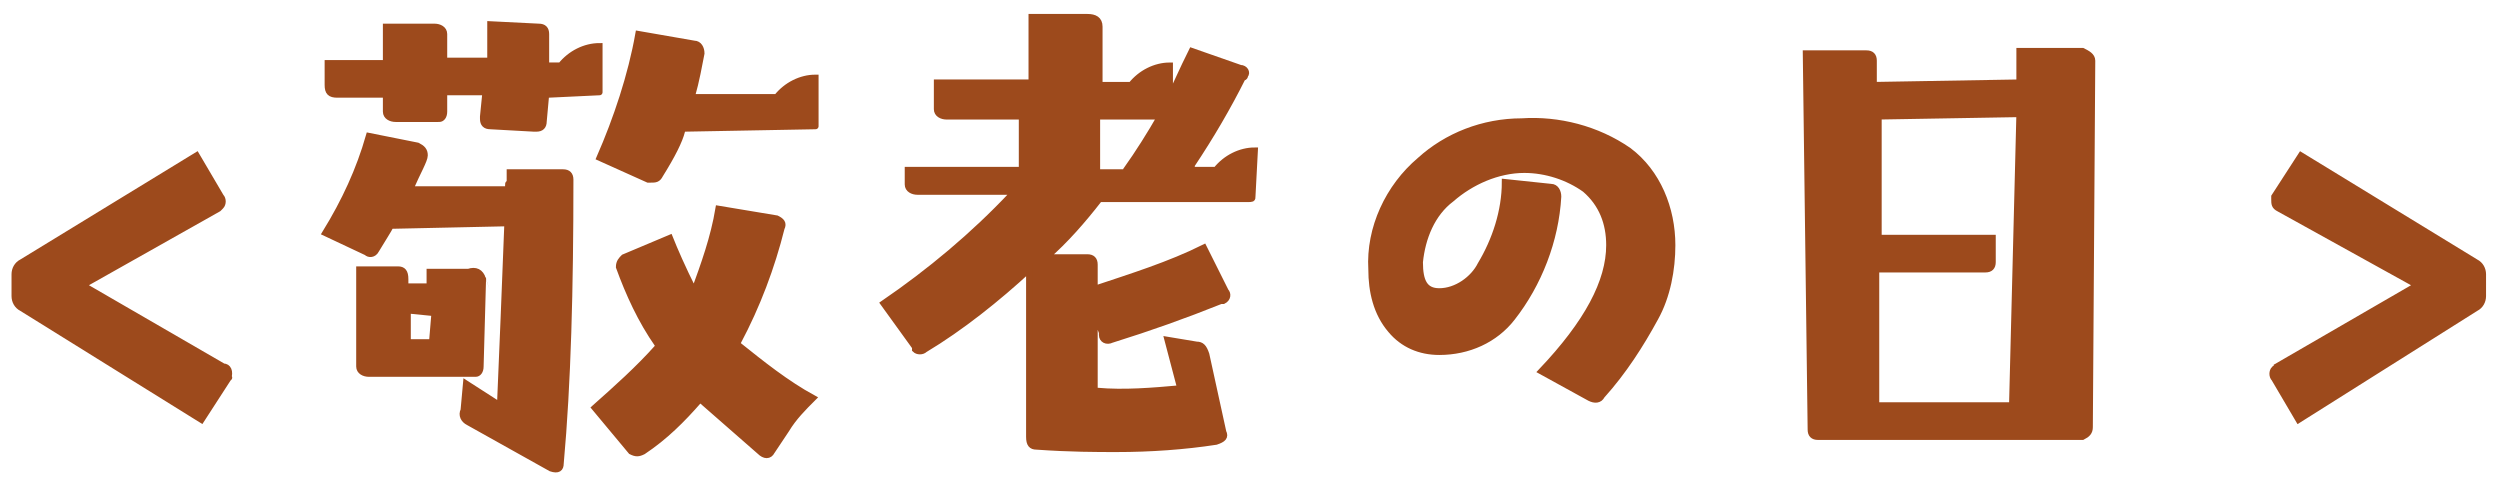
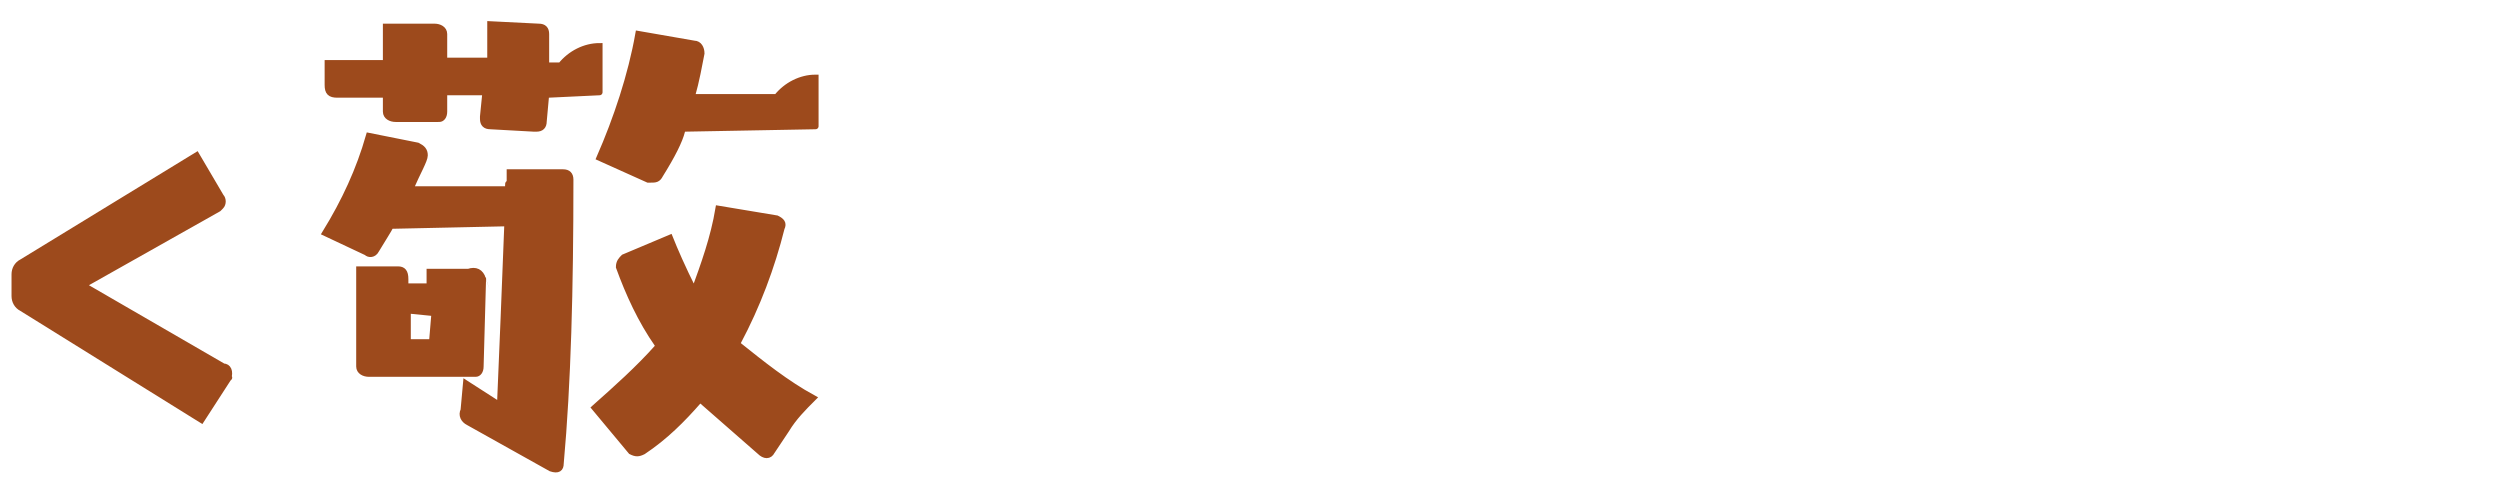
<svg xmlns="http://www.w3.org/2000/svg" version="1.1" id="レイヤー_1" x="0px" y="0px" viewBox="0 0 103 20" style="enable-background:new 0 0 103 20;" xml:space="preserve">
  <style type="text/css">
	.st0{fill:#9D4A1C;stroke:#9D4A1C;stroke-width:0.25;stroke-miterlimit:10;}
</style>
  <g id="レイヤー_2_1_">
    <g id="レイヤー_1-2">
      <path class="st0" d="M9.4,15.6l-1.1,1.7l-7.4-4.6c-0.2-0.1-0.3-0.3-0.3-0.5v-0.9c0-0.2,0.1-0.4,0.3-0.5l7.2-4.4l1,1.7    c0.1,0.1,0.1,0.3,0,0.4L9,8.6l-5.5,3.1v0.1l5.7,3.3C9.4,15.1,9.5,15.3,9.4,15.6C9.5,15.5,9.4,15.6,9.4,15.6z" />
      <path class="st0" d="M23.5,7.4c0,4.5-0.1,8.4-0.4,11.7c0,0.2-0.1,0.3-0.4,0.2l-3.4-1.9c-0.2-0.1-0.3-0.3-0.2-0.5l0.1-1.1l1.4,0.9    l0,0c0.1-2.3,0.2-4.8,0.3-7.4c0.1-3.9,0,0-0.1-0.1l-4.6,0.1h-0.1c-0.1,0.2-0.3,0.5-0.6,1c-0.1,0.2-0.3,0.2-0.4,0.1l0,0l-1.7-0.8    c0.8-1.3,1.4-2.6,1.8-4l2,0.4c0.2,0.1,0.3,0.2,0.3,0.4s-0.3,0.7-0.6,1.4l0,0h4c0,0,0.1,0,0.1-0.1V7.1h2.2    C23.4,7.1,23.5,7.2,23.5,7.4z M24.7,3.8C24.7,3.9,24.7,3.9,24.7,3.8L24.7,3.8l-2.1,0.1h-0.1L22.4,5c0,0.2-0.1,0.3-0.3,0.3H22    l-1.8-0.1c-0.2,0-0.3-0.1-0.3-0.3V4.8l0.1-1c0,0,0,0-0.1,0h-1.6c0,0-0.1,0,0,0v0.8c0,0.2-0.1,0.3-0.2,0.3H18h-1.7    c-0.2,0-0.4-0.1-0.4-0.3V3.9c0,0,0,0-0.1,0h-1.9c-0.3,0-0.4-0.1-0.4-0.4V2.6h2.3h0.1V1.1h2c0.2,0,0.4,0.1,0.4,0.3v1.1    c0,0,0,0,0.1,0h1.7h0.1V1l2,0.1c0.2,0,0.3,0.1,0.3,0.3v0.1v1.2c0,0,0,0,0.1,0h0.5c0.4-0.5,1-0.8,1.6-0.8V3.8z M19.9,11.5l-0.1,3.6    c0,0.2-0.1,0.3-0.2,0.3h-0.1h-4.3c-0.2,0-0.4-0.1-0.4-0.3v-4h1.6c0.2,0,0.3,0.1,0.3,0.4v0.2v0.1l0,0h0.9c0,0,0.1,0,0.1-0.1v-0.5    h1.6C19.6,11.1,19.8,11.2,19.9,11.5C19.8,11.4,19.8,11.4,19.9,11.5L19.9,11.5z M17.9,12.9L17.9,12.9l-1-0.1h-0.1l0,0V14v0.1l0,0    h0.9h0.1l0,0L17.9,12.9z M33.5,16.4c-0.4,0.4-0.8,0.8-1.1,1.3l-0.6,0.9c-0.1,0.2-0.3,0.2-0.5,0c-0.8-0.7-1.6-1.4-2.4-2.1h-0.1    c-0.7,0.8-1.4,1.5-2.3,2.1c-0.2,0.1-0.3,0.1-0.5,0l-1.5-1.8c0.9-0.8,1.8-1.6,2.6-2.5v-0.1c-0.7-1-1.2-2.1-1.6-3.2    c0-0.2,0.1-0.3,0.2-0.4l1.9-0.8c0.2,0.5,0.5,1.2,1,2.2c0.7,1.4,0,0,0,0c0.4-1.1,0.8-2.2,1-3.4L32,9c0.2,0.1,0.3,0.2,0.2,0.4    c-0.4,1.6-1,3.2-1.8,4.7c0,0.1,0,0.1,0,0.1C31.4,15,32.4,15.8,33.5,16.4z M33.6,5.2C33.6,5.3,33.6,5.3,33.6,5.2l-5.4,0.1    c0,0-0.1,0-0.1,0.1l0,0c-0.1,0.4-0.4,1-0.9,1.8c-0.1,0.2-0.2,0.2-0.4,0.2c0,0,0,0-0.1,0l-2-0.9c0.7-1.6,1.3-3.4,1.6-5.1l2.3,0.4    c0.2,0,0.3,0.2,0.3,0.4c-0.1,0.5-0.2,1.1-0.4,1.8l0,0H32c0.4-0.5,1-0.8,1.6-0.8V5.2z" />
-       <path class="st0" d="M51.6,8.1c0,0.1,0,0.1-0.2,0.1h-6h-0.1c-0.7,0.9-1.4,1.7-2.2,2.4h1.7c0.2,0,0.3,0.1,0.3,0.3v1l0,0    c1.5-0.5,3.1-1,4.5-1.7l0.9,1.8c0.1,0.1,0.1,0.3-0.1,0.4h-0.1c-1.5,0.6-2.9,1.1-4.5,1.6c-0.2,0.1-0.4,0-0.4-0.2c0,0,0,0,0-0.1    l-0.3-0.8l0,0V16c0,0.1,0,0.1,0.1,0.1c1.1,0.1,2.3,0,3.4-0.1c0,0,0,0,0-0.1L48.1,14l1.2,0.2c0.2,0,0.3,0.1,0.4,0.4l0.7,3.2    c0.1,0.2,0,0.3-0.3,0.4c-1.3,0.2-2.7,0.3-4.1,0.3c-0.8,0-1.9,0-3.3-0.1c-0.2,0-0.3-0.1-0.3-0.4v-6.9c-1.3,1.2-2.8,2.4-4.3,3.3    c-0.1,0.1-0.3,0.1-0.4,0c0,0,0,0,0-0.1l-1.3-1.8c1.9-1.3,3.7-2.8,5.3-4.5V7.9h-3.9c-0.2,0-0.4-0.1-0.4-0.3V7.5V7H42h0.1l0,0V4.8    l0,0H39c-0.2,0-0.4-0.1-0.4-0.3V4.4v-1h3.5h0.4V0.7h2.3c0.3,0,0.5,0.1,0.5,0.4v2.4c0,0,0,0,0.1,0h1.2c0.4-0.5,1-0.8,1.6-0.8V4l0,0    c0.2-0.4,0.5-1.1,0.9-1.9l2,0.7c0.2,0,0.3,0.2,0.2,0.3c0,0,0,0.1-0.1,0.1c-0.6,1.2-1.3,2.4-2.1,3.6V7h1c0.4-0.5,1-0.8,1.6-0.8    L51.6,8.1z M47.8,4.8L47.8,4.8h-2.5h-0.1V7c0,0,0,0.1,0.1,0.1h1c0,0,0.1,0,0.1-0.1C46.9,6.3,47.4,5.5,47.8,4.8z" />
-       <path class="st0" d="M68.9,10.1c0,1-0.2,2.1-0.7,3c-0.6,1.1-1.3,2.2-2.2,3.2c-0.1,0.2-0.3,0.2-0.5,0.1l-2-1.1    c1.9-2,2.8-3.7,2.8-5.2c0-0.9-0.3-1.7-1-2.3C64.6,7.3,63.7,7,62.8,7c-1.1,0-2.2,0.5-3,1.2c-0.8,0.6-1.2,1.6-1.3,2.6    c0,0.8,0.2,1.2,0.8,1.2c0.7,0,1.4-0.5,1.7-1.1c0.6-1,1-2.2,1-3.4l1.9,0.2c0.2,0,0.3,0.2,0.3,0.4l0,0c-0.1,1.8-0.8,3.6-1.9,5    c-0.7,0.9-1.8,1.4-3,1.4c-0.8,0-1.5-0.3-2-0.9c-0.6-0.7-0.8-1.6-0.8-2.5c-0.1-1.7,0.7-3.4,2-4.5c1.1-1,2.6-1.6,4.2-1.6    c1.5-0.1,3.1,0.3,4.4,1.2C68.3,7.1,68.9,8.6,68.9,10.1z" />
-       <path class="st0" d="M86.2,2.5l-0.1,15.1c0,0.2-0.1,0.3-0.3,0.4h-0.1H74.9c-0.2,0-0.3-0.1-0.3-0.3L74.4,2.2h2.5    c0.2,0,0.3,0.1,0.3,0.3v0.1v0.8c0,0,0,0.1,0.1,0.1l0,0l5.8-0.1h0.1V2.1h2.6C86,2.2,86.2,2.3,86.2,2.5z M83.2,4.7L83.2,4.7    l-5.8,0.1c0,0,0,0,0,0.1v4.8v0.1l0,0h4.7v1c0,0.2-0.1,0.3-0.3,0.3h-4.4c0,0-0.1,0-0.1,0.1v5.4v0.1l0,0h5.6c0,0,0,0,0-0.1L83.2,4.7    z" />
-       <path class="st0" d="M102.3,12.2c0,0.2-0.1,0.4-0.3,0.5l-7.3,4.6l-1-1.7c-0.1-0.1-0.1-0.3,0-0.4c0,0,0.1,0,0.1-0.1l5.7-3.3    c0,0,0,0,0-0.1l-5.6-3.1c-0.2-0.1-0.2-0.2-0.2-0.4V8.1l1.1-1.7l7.2,4.4c0.2,0.1,0.3,0.3,0.3,0.5V12.2z" />
    </g>
  </g>
</svg>